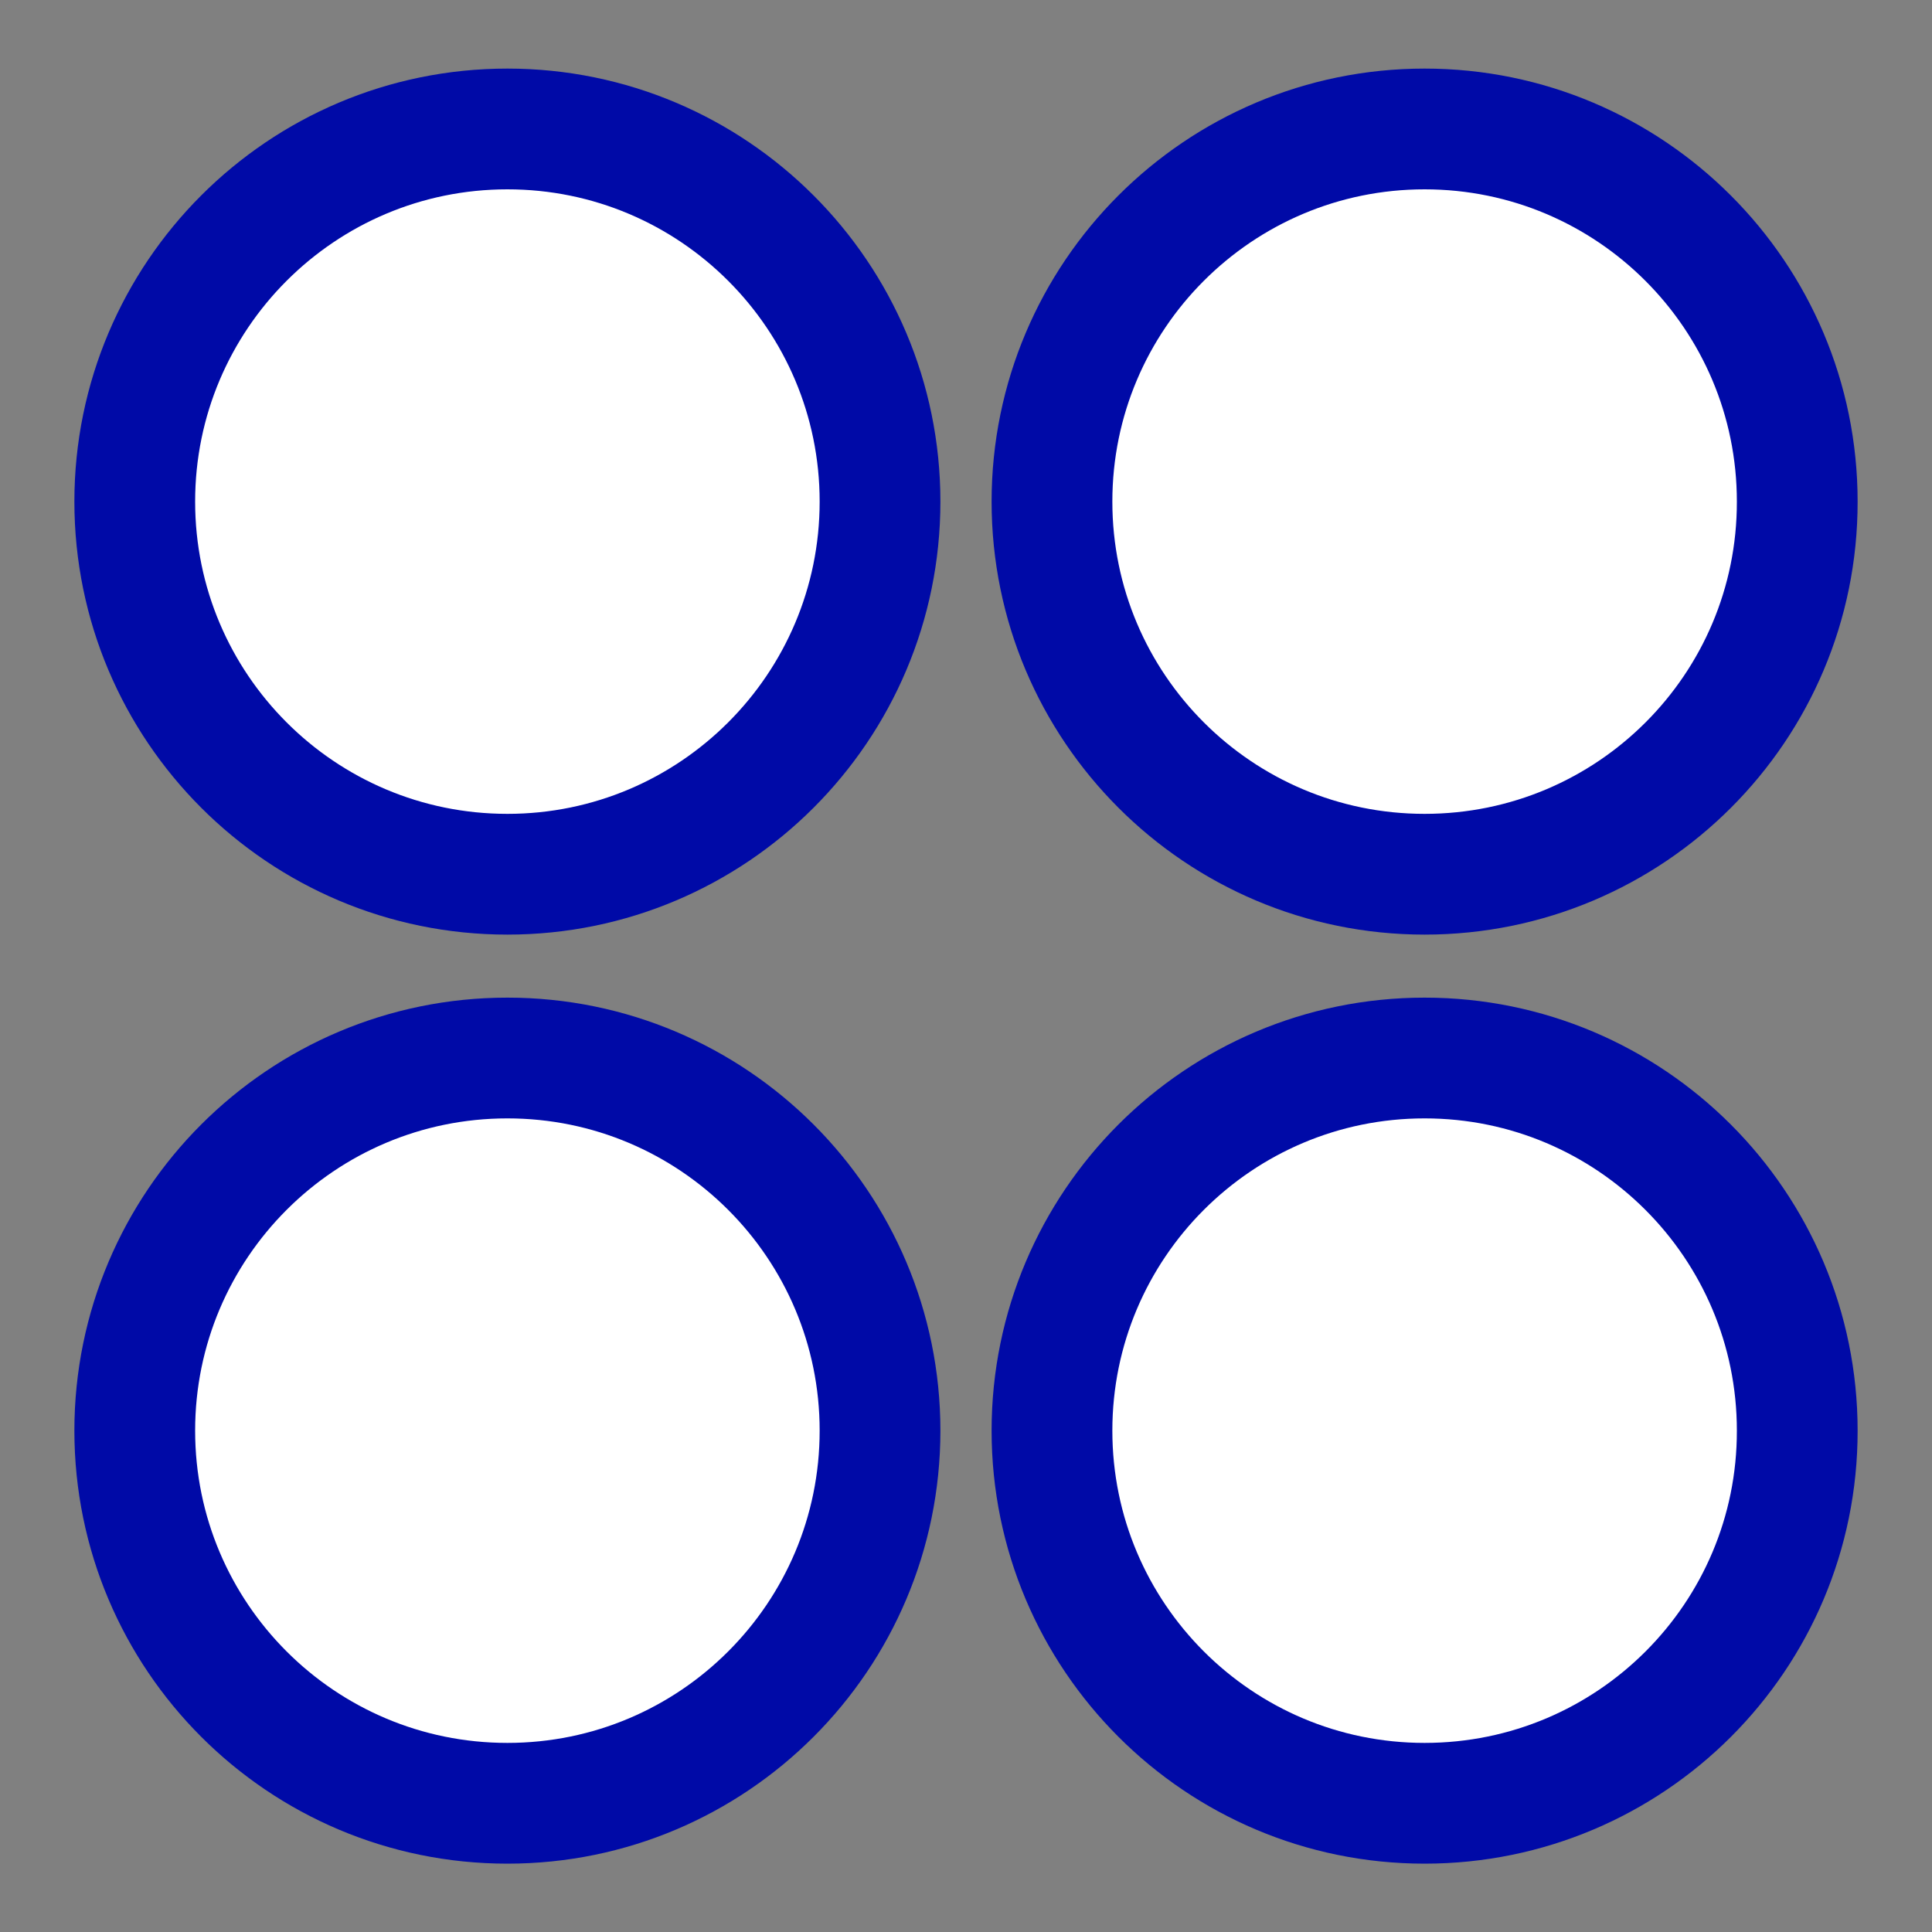
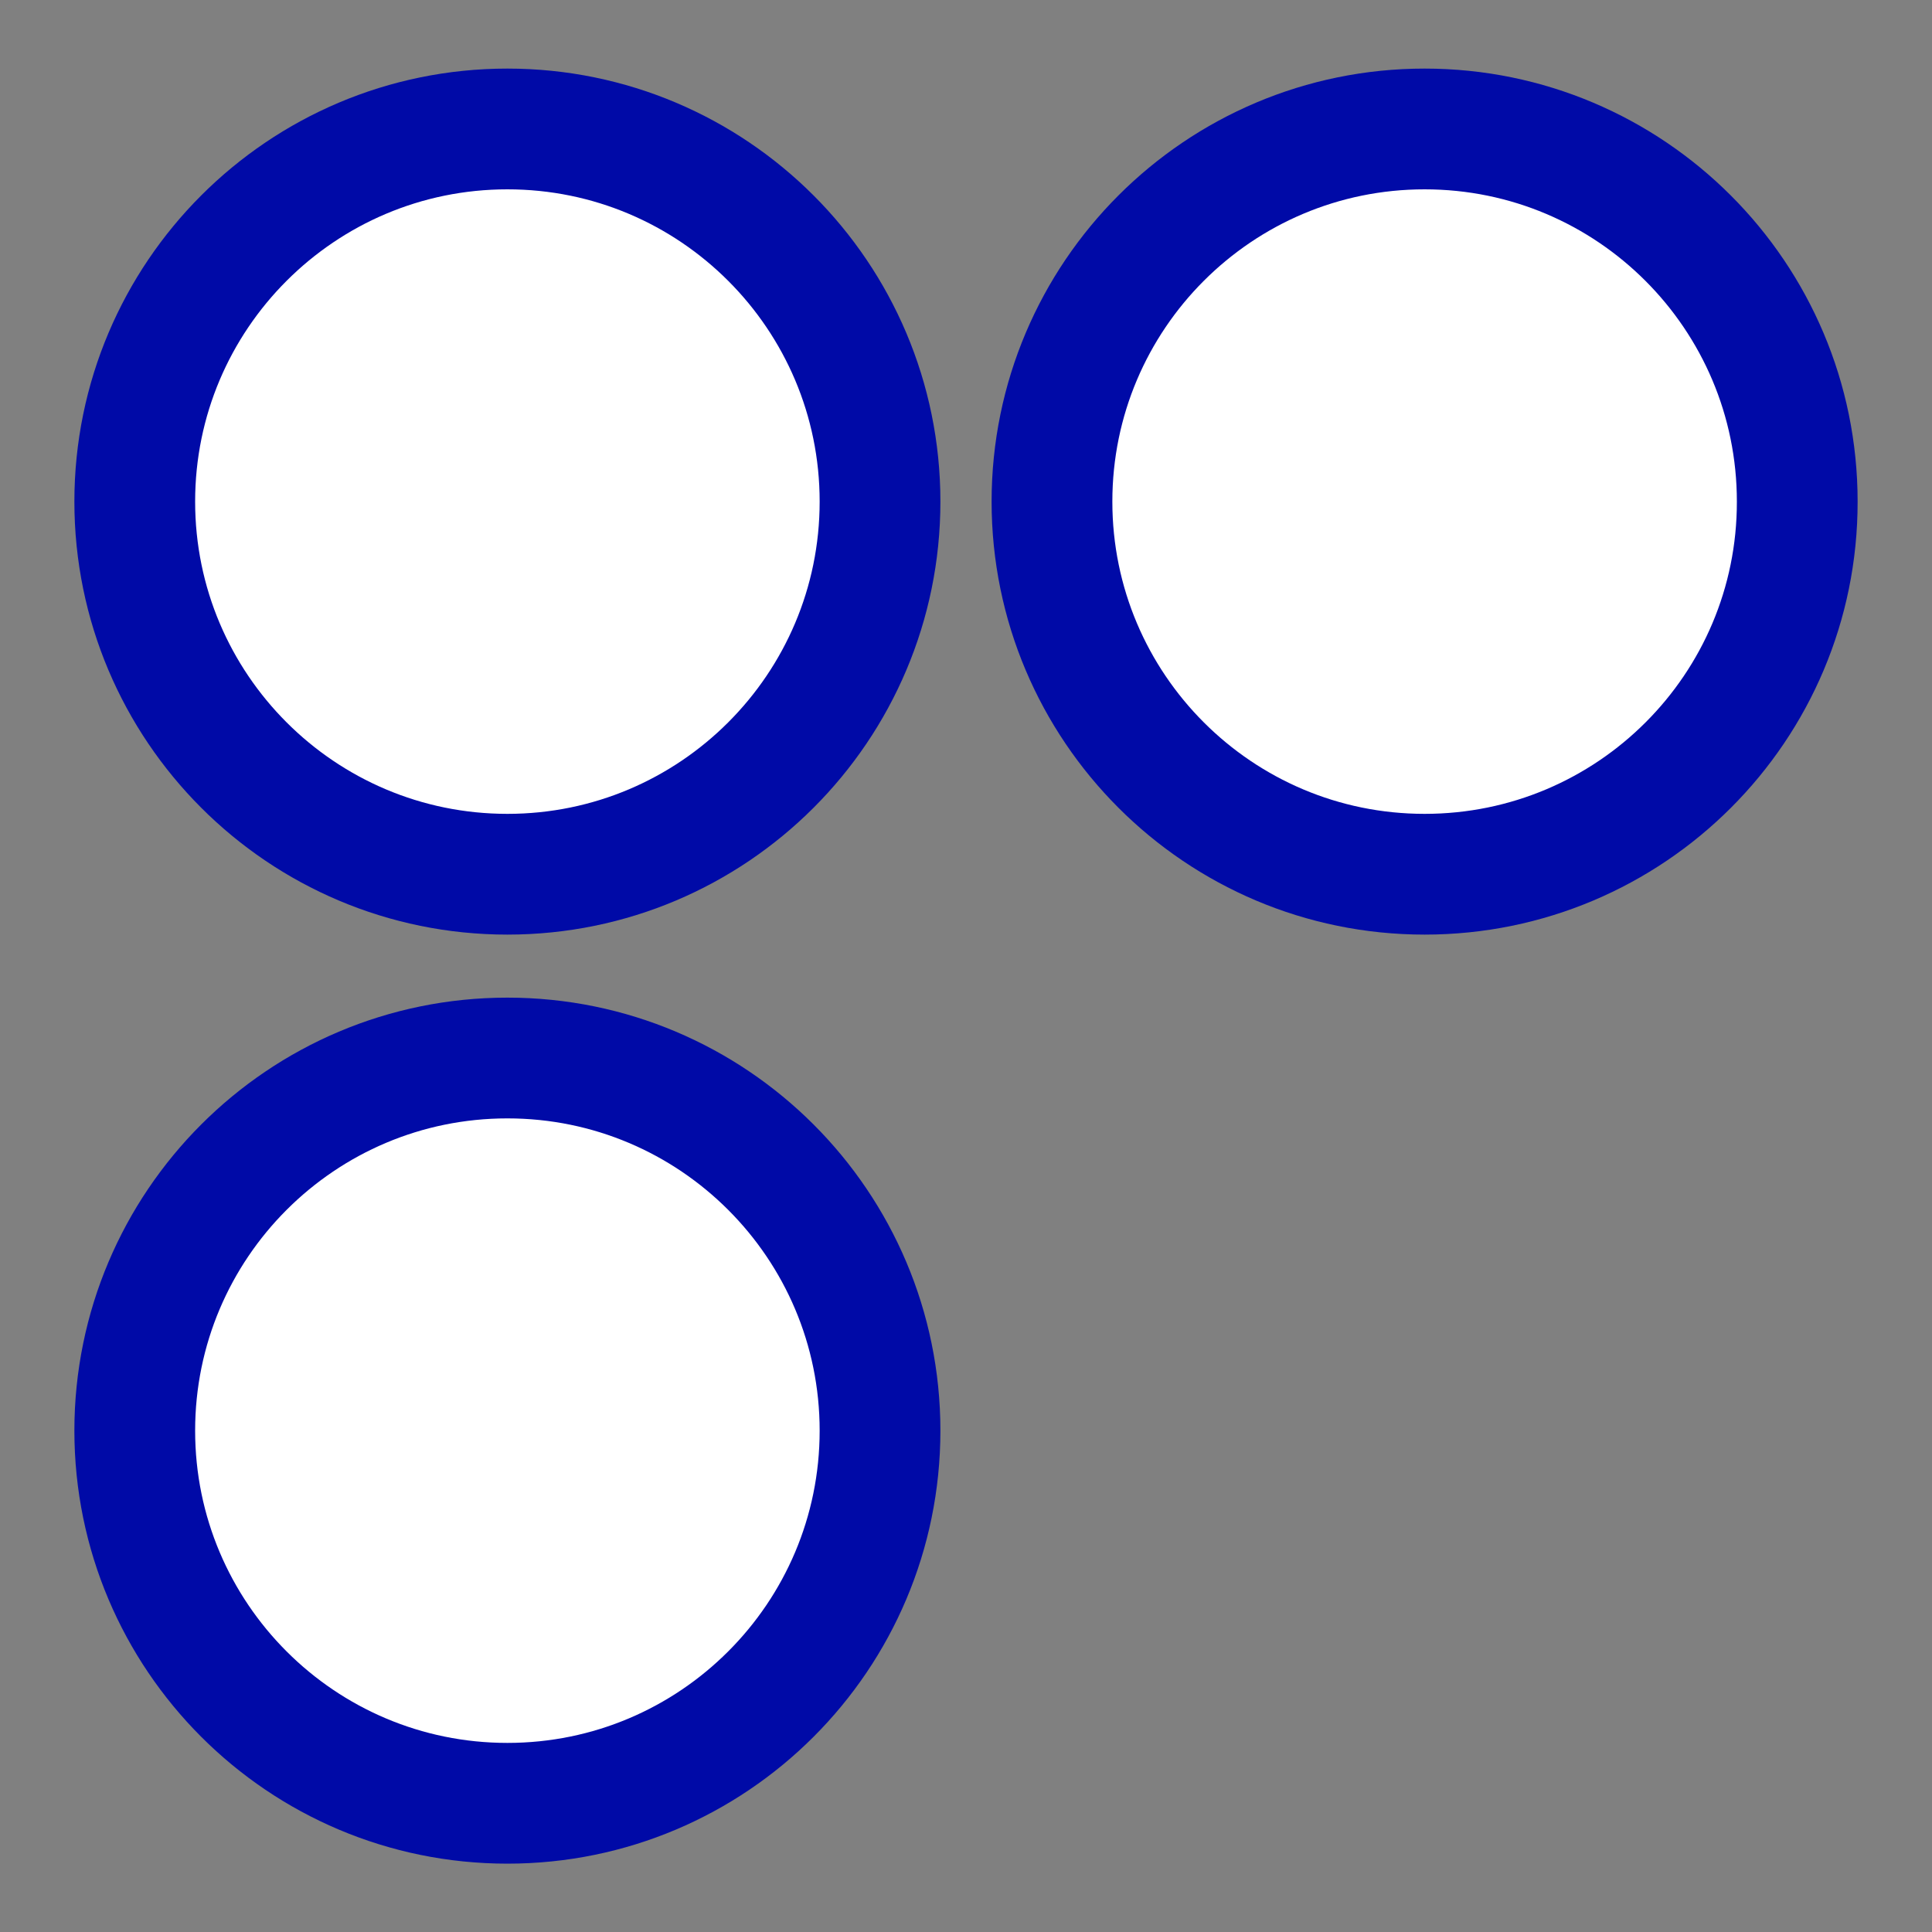
<svg xmlns="http://www.w3.org/2000/svg" id="Слой_1" x="0px" y="0px" viewBox="0 0 80 80" style="enable-background:new 0 0 80 80;" xml:space="preserve">
  <rect x="0" y="0" width="80" height="80" fill="#808080" stroke="none" />
  <style type="text/css"> .st0{fill:#FFFFFF;stroke:#000AA7;stroke-width:5;stroke-miterlimit:10;} </style>
  <g>
    <g>
      <g>
        <path class="st0" d="M21.01,36.2L21.01,36.2c-8.52,0-15.43-6.91-15.43-15.43l0,0c0-8.52,6.91-15.43,15.43-15.43l0,0 c8.52,0,15.43,6.91,15.43,15.43l0,0C36.44,29.29,29.53,36.2,21.01,36.2z" />
        <path class="st0" d="M58.99,36.2L58.99,36.2c-8.52,0-15.43-6.91-15.43-15.43l0,0c0-8.52,6.91-15.43,15.43-15.43l0,0 c8.52,0,15.43,6.91,15.43,15.43l0,0C74.43,29.29,67.52,36.2,58.99,36.2z" />
      </g>
      <g>
-         <path class="st0" d="M21.01,74.67L21.01,74.67c-8.52,0-15.43-6.91-15.43-15.43l0,0c0-8.52,6.91-15.43,15.43-15.43l0,0 c8.52,0,15.43,6.91,15.43,15.43l0,0C36.44,67.76,29.53,74.67,21.01,74.67z" />
-         <path class="st0" d="M58.99,74.67L58.99,74.67c-8.52,0-15.43-6.91-15.43-15.43l0,0c0-8.52,6.91-15.43,15.43-15.43l0,0 c8.52,0,15.43,6.91,15.43,15.43l0,0C74.43,67.76,67.52,74.67,58.99,74.67z" />
+         <path class="st0" d="M21.01,74.67L21.01,74.67c-8.52,0-15.43-6.91-15.43-15.43l0,0c0-8.52,6.91-15.43,15.43-15.43l0,0 c8.52,0,15.43,6.91,15.43,15.43C36.44,67.76,29.53,74.67,21.01,74.67z" />
      </g>
    </g>
  </g>
</svg>